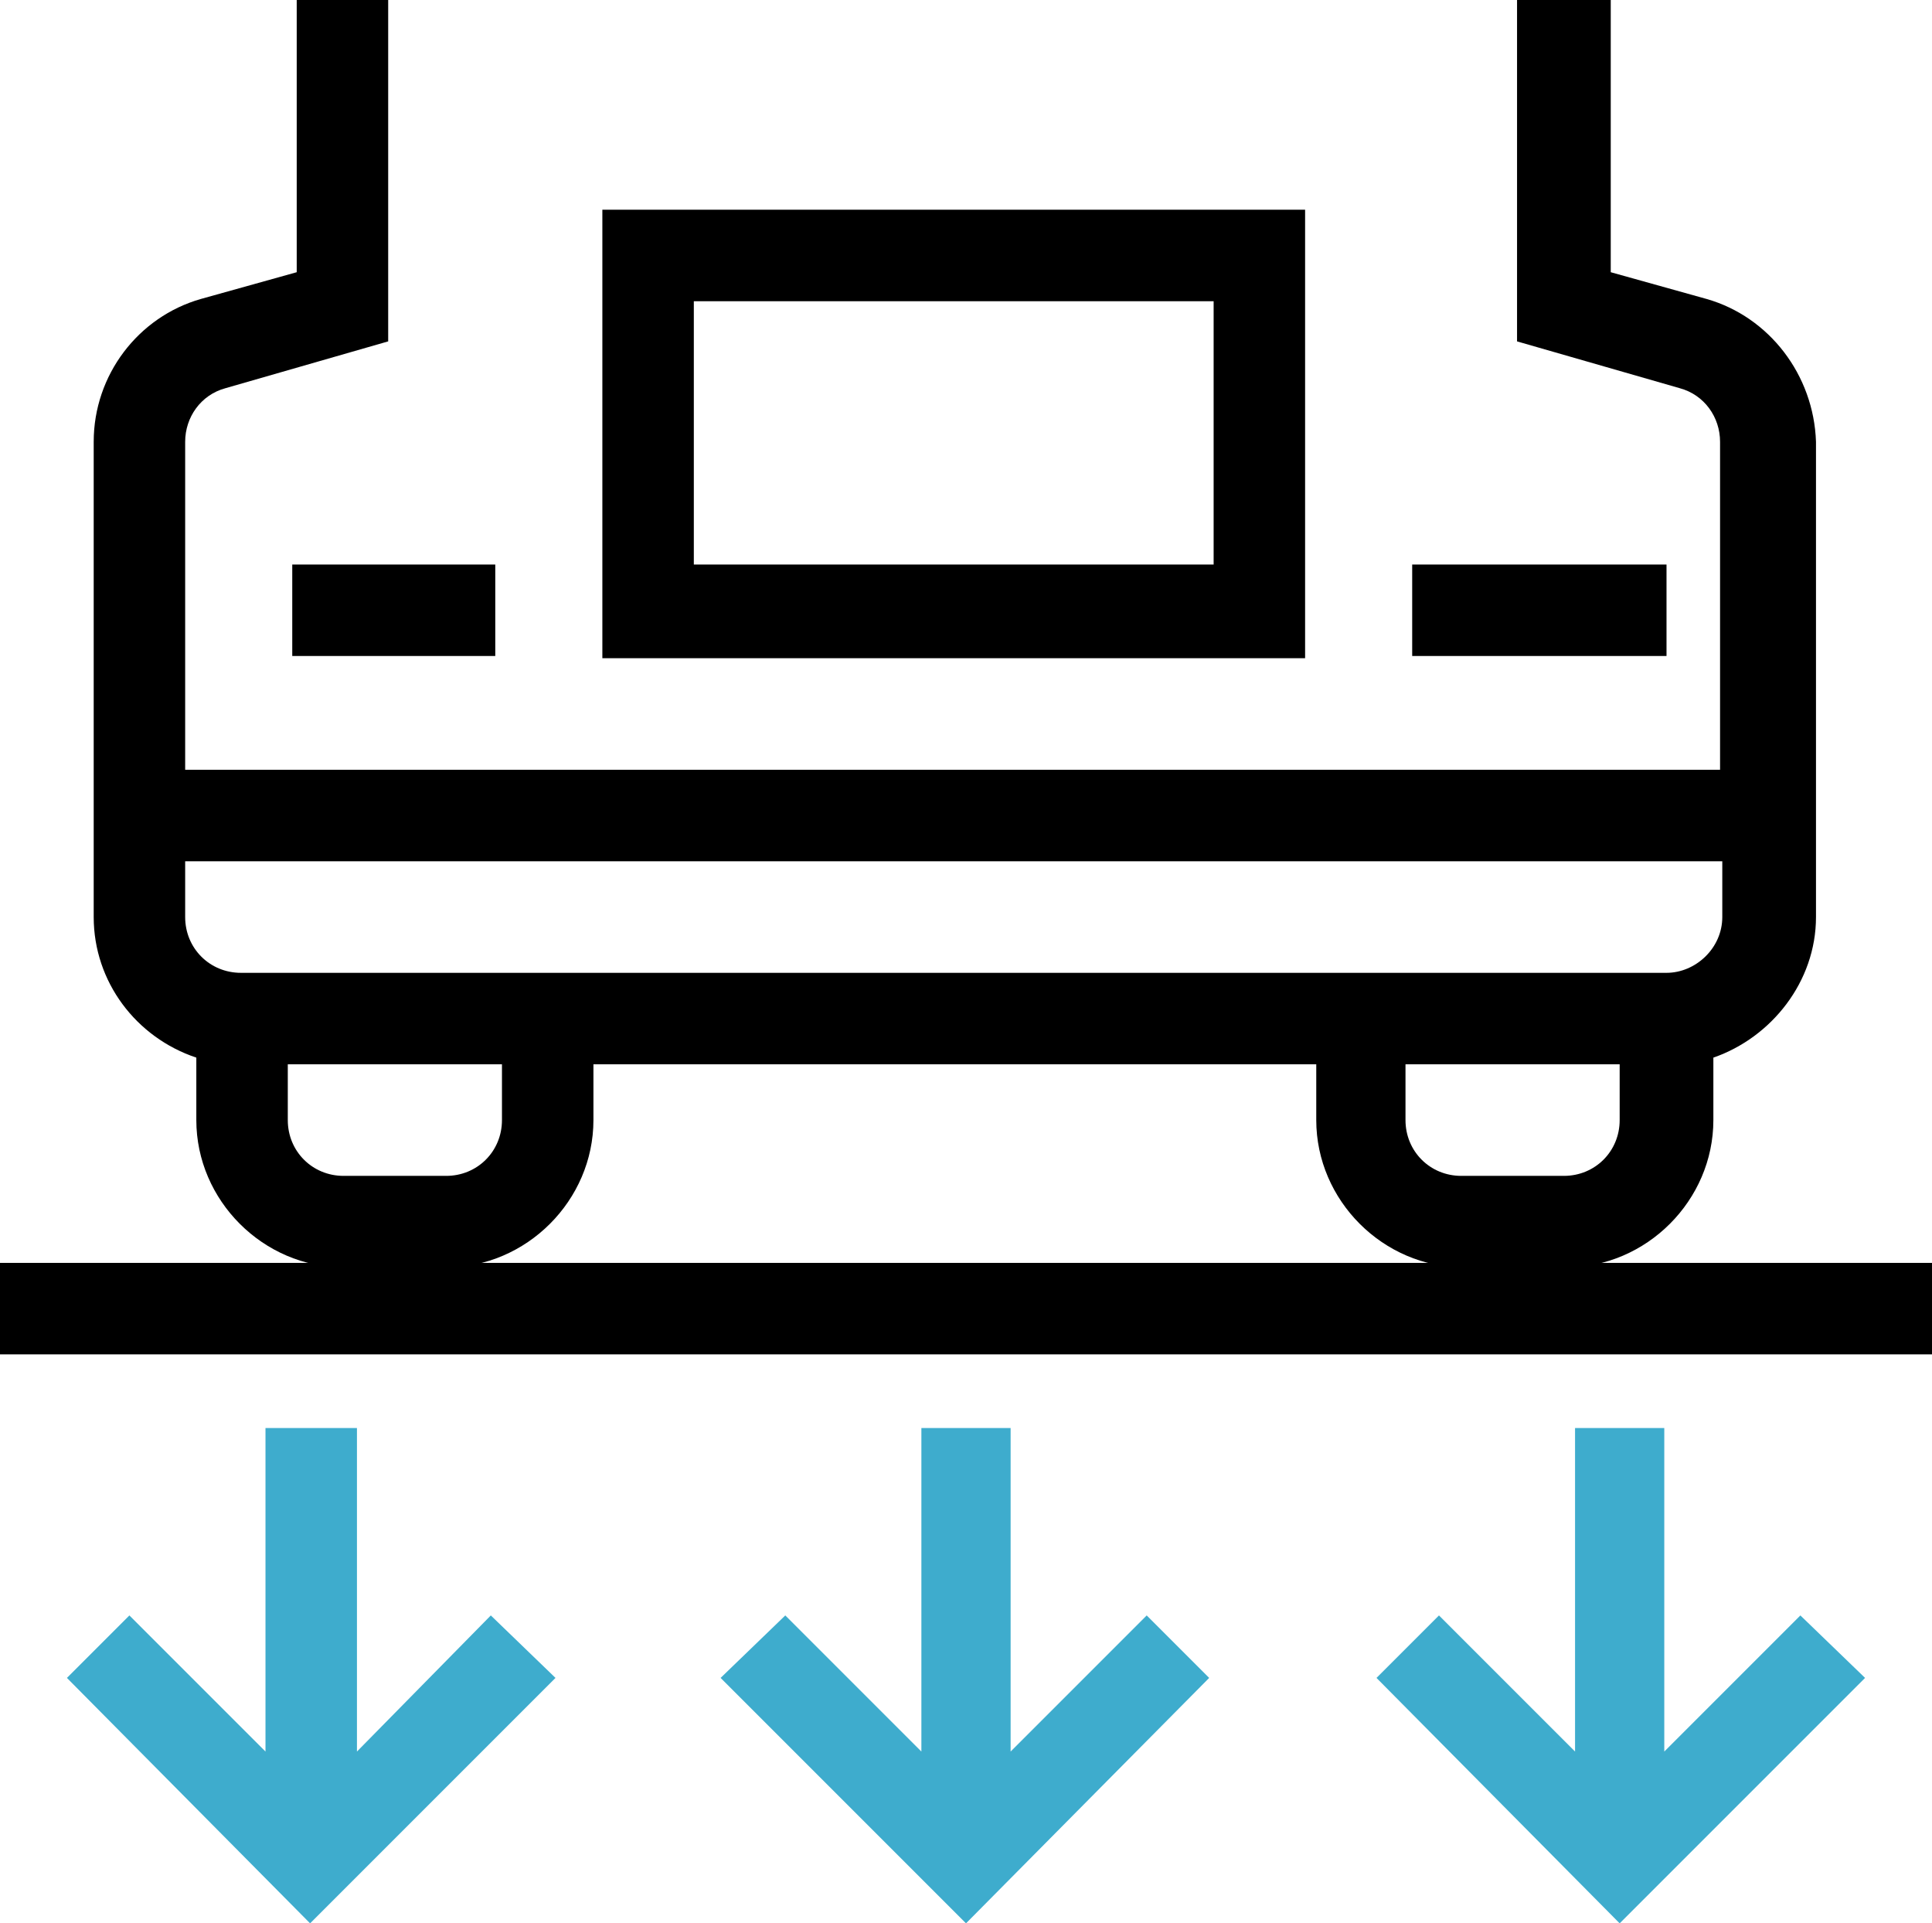
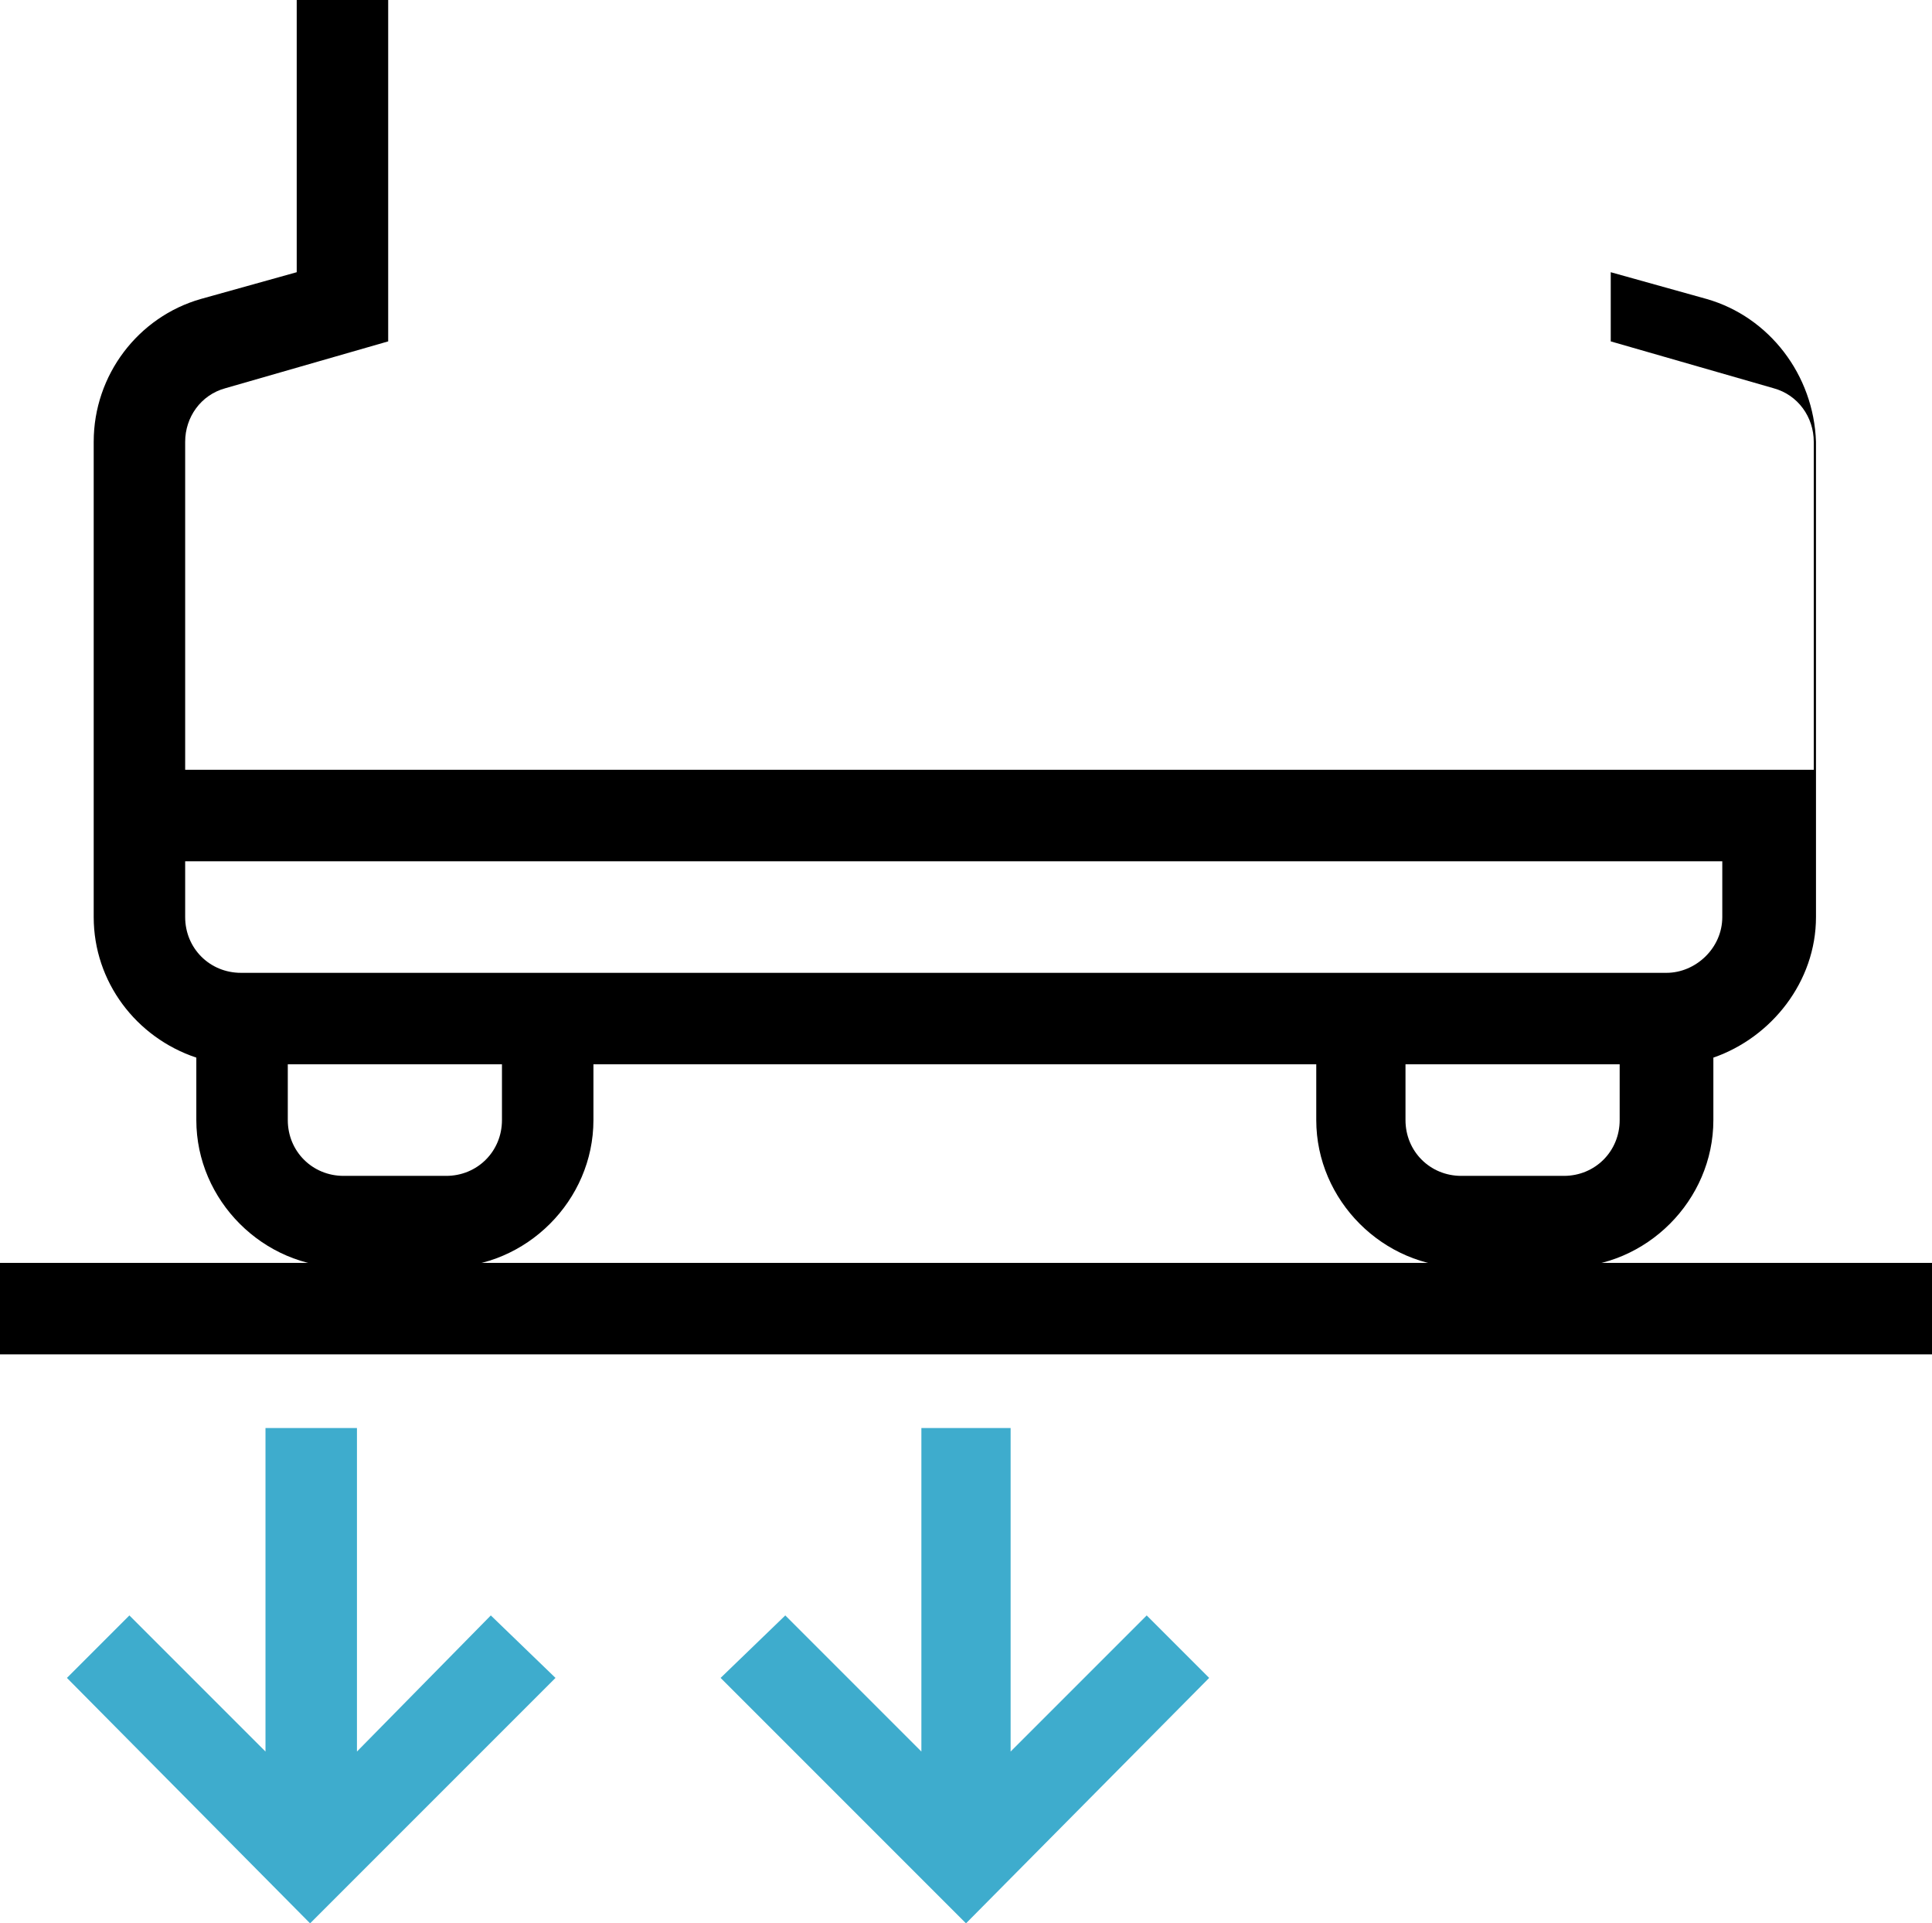
<svg xmlns="http://www.w3.org/2000/svg" version="1.1" id="Laag_1" x="0" y="0" viewBox="0 0 86.6 86.2" xml:space="preserve">
  <style>.st0{fill-rule:evenodd;clip-rule:evenodd;fill:#3eaccd}</style>
-   <path class="st0" d="M74.6 64v14.5l6.1-6.1 2.9 2.8-11 11-10.9-11 2.8-2.8 6.1 6.1V64h4z" />
  <path fill-rule="evenodd" clip-rule="evenodd" d="M86.6 60.7H0v-4.1h86.6v4.1z" />
  <path class="st0" d="M54.2 75.2l-10.9 11-11-11 2.9-2.8 6.1 6.1V64h4v14.5l6.1-6.1 2.8 2.8zm-29.3 0l-11 11L3 75.2l2.8-2.8 6.1 6.1V64H16v14.5l6-6.1z" />
-   <path d="M13.1 25.3h9.1v4.1h-9.1zm50.2 0h11.4v4.1H63.3zM58.5 9.4H27v20.1h31.5V9.4zm-4.1 15.9H31.1V13.5h23.3v11.8z" />
-   <path d="M76.5 13.4l-4.3-1.2V0H68v15.3l7.3 2.1c1.1.3 1.8 1.3 1.8 2.4v14.7H8.3V19.8c0-1.1.7-2.1 1.8-2.4l7.3-2.1V0h-4.1v12.2L9 13.4c-2.8.8-4.8 3.4-4.8 6.4v21.3c0 2.9 1.9 5.4 4.6 6.3v2.8c0 3.6 3 6.6 6.6 6.6H20c3.6 0 6.6-3 6.6-6.6v-2.5H59v2.5c0 3.6 3 6.6 6.6 6.6h4.6c3.6 0 6.6-3 6.6-6.6v-2.8c2.6-.9 4.6-3.4 4.6-6.3V19.8c-.1-3-2.1-5.6-4.9-6.4zm-54 36.8c0 1.4-1.1 2.5-2.5 2.5h-4.6c-1.4 0-2.5-1.1-2.5-2.5v-2.5h9.6v2.5zm47.6 2.5h-4.6c-1.4 0-2.5-1.1-2.5-2.5v-2.5h9.6v2.5c0 1.4-1.1 2.5-2.5 2.5zm4.6-9.1H10.8c-1.4 0-2.5-1.1-2.5-2.5v-2.5h68.9v2.5c0 1.4-1.2 2.5-2.5 2.5z" />
+   <path d="M76.5 13.4l-4.3-1.2V0v15.3l7.3 2.1c1.1.3 1.8 1.3 1.8 2.4v14.7H8.3V19.8c0-1.1.7-2.1 1.8-2.4l7.3-2.1V0h-4.1v12.2L9 13.4c-2.8.8-4.8 3.4-4.8 6.4v21.3c0 2.9 1.9 5.4 4.6 6.3v2.8c0 3.6 3 6.6 6.6 6.6H20c3.6 0 6.6-3 6.6-6.6v-2.5H59v2.5c0 3.6 3 6.6 6.6 6.6h4.6c3.6 0 6.6-3 6.6-6.6v-2.8c2.6-.9 4.6-3.4 4.6-6.3V19.8c-.1-3-2.1-5.6-4.9-6.4zm-54 36.8c0 1.4-1.1 2.5-2.5 2.5h-4.6c-1.4 0-2.5-1.1-2.5-2.5v-2.5h9.6v2.5zm47.6 2.5h-4.6c-1.4 0-2.5-1.1-2.5-2.5v-2.5h9.6v2.5c0 1.4-1.1 2.5-2.5 2.5zm4.6-9.1H10.8c-1.4 0-2.5-1.1-2.5-2.5v-2.5h68.9v2.5c0 1.4-1.2 2.5-2.5 2.5z" />
</svg>